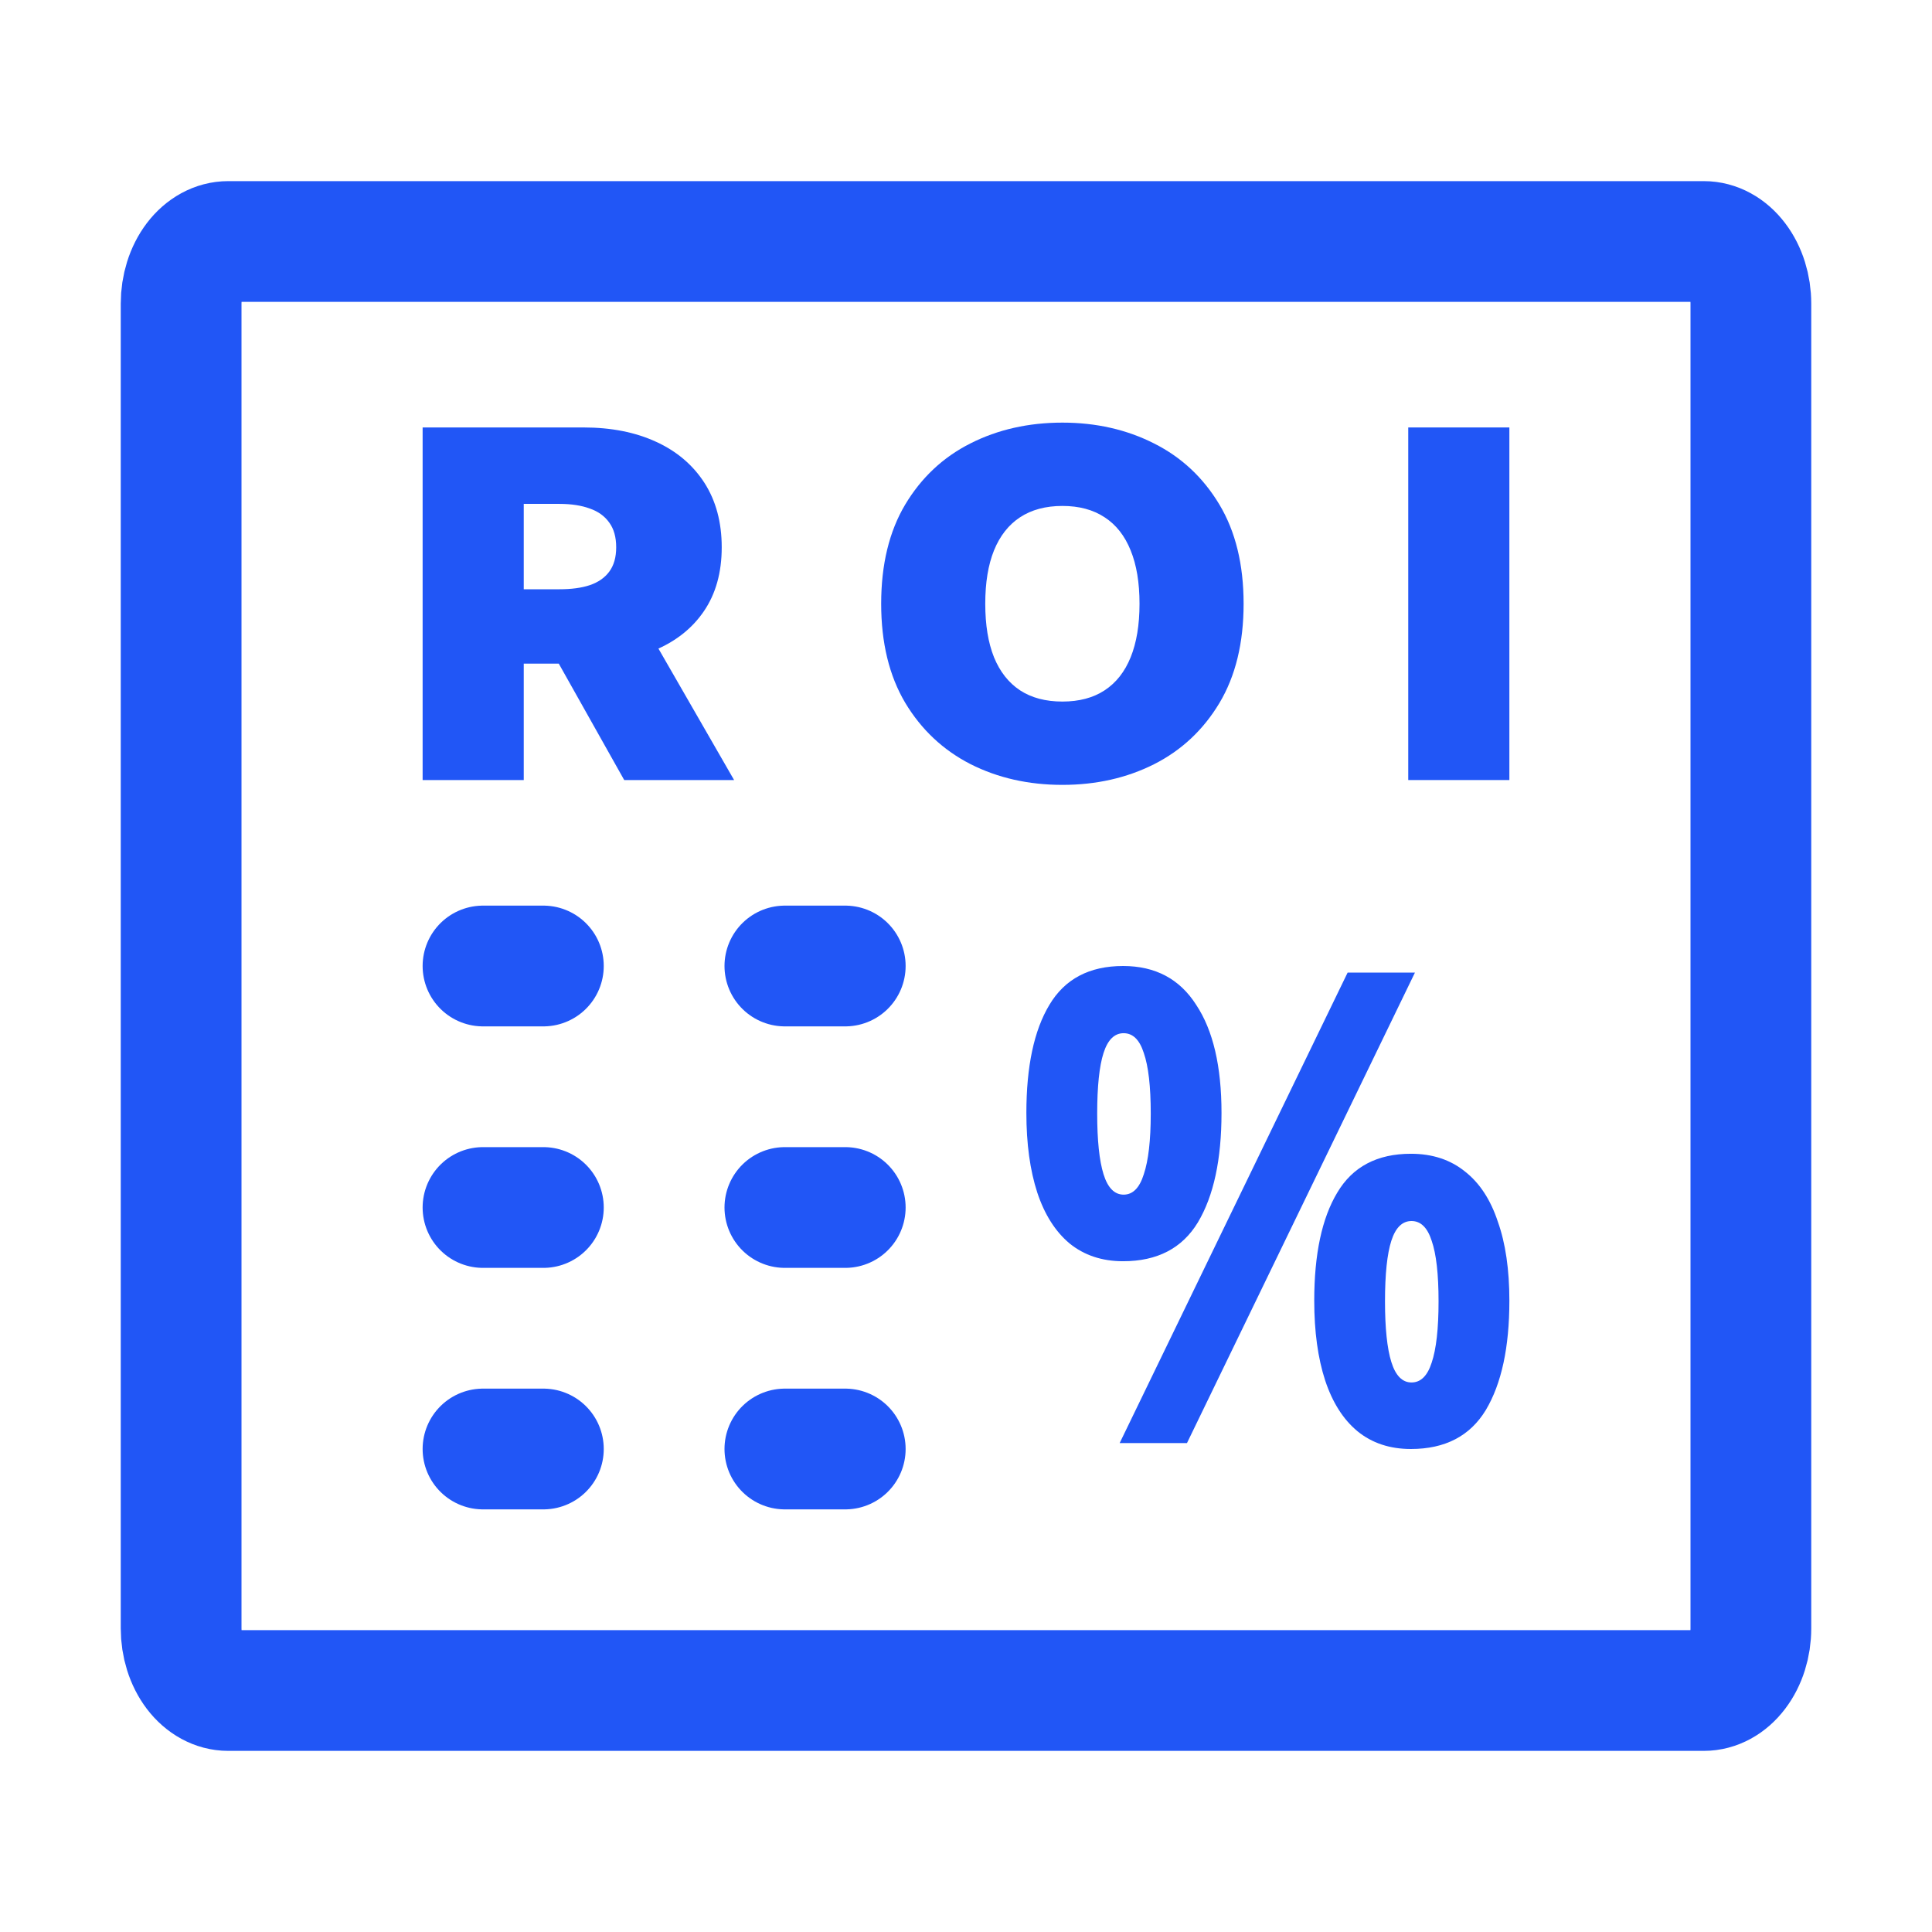
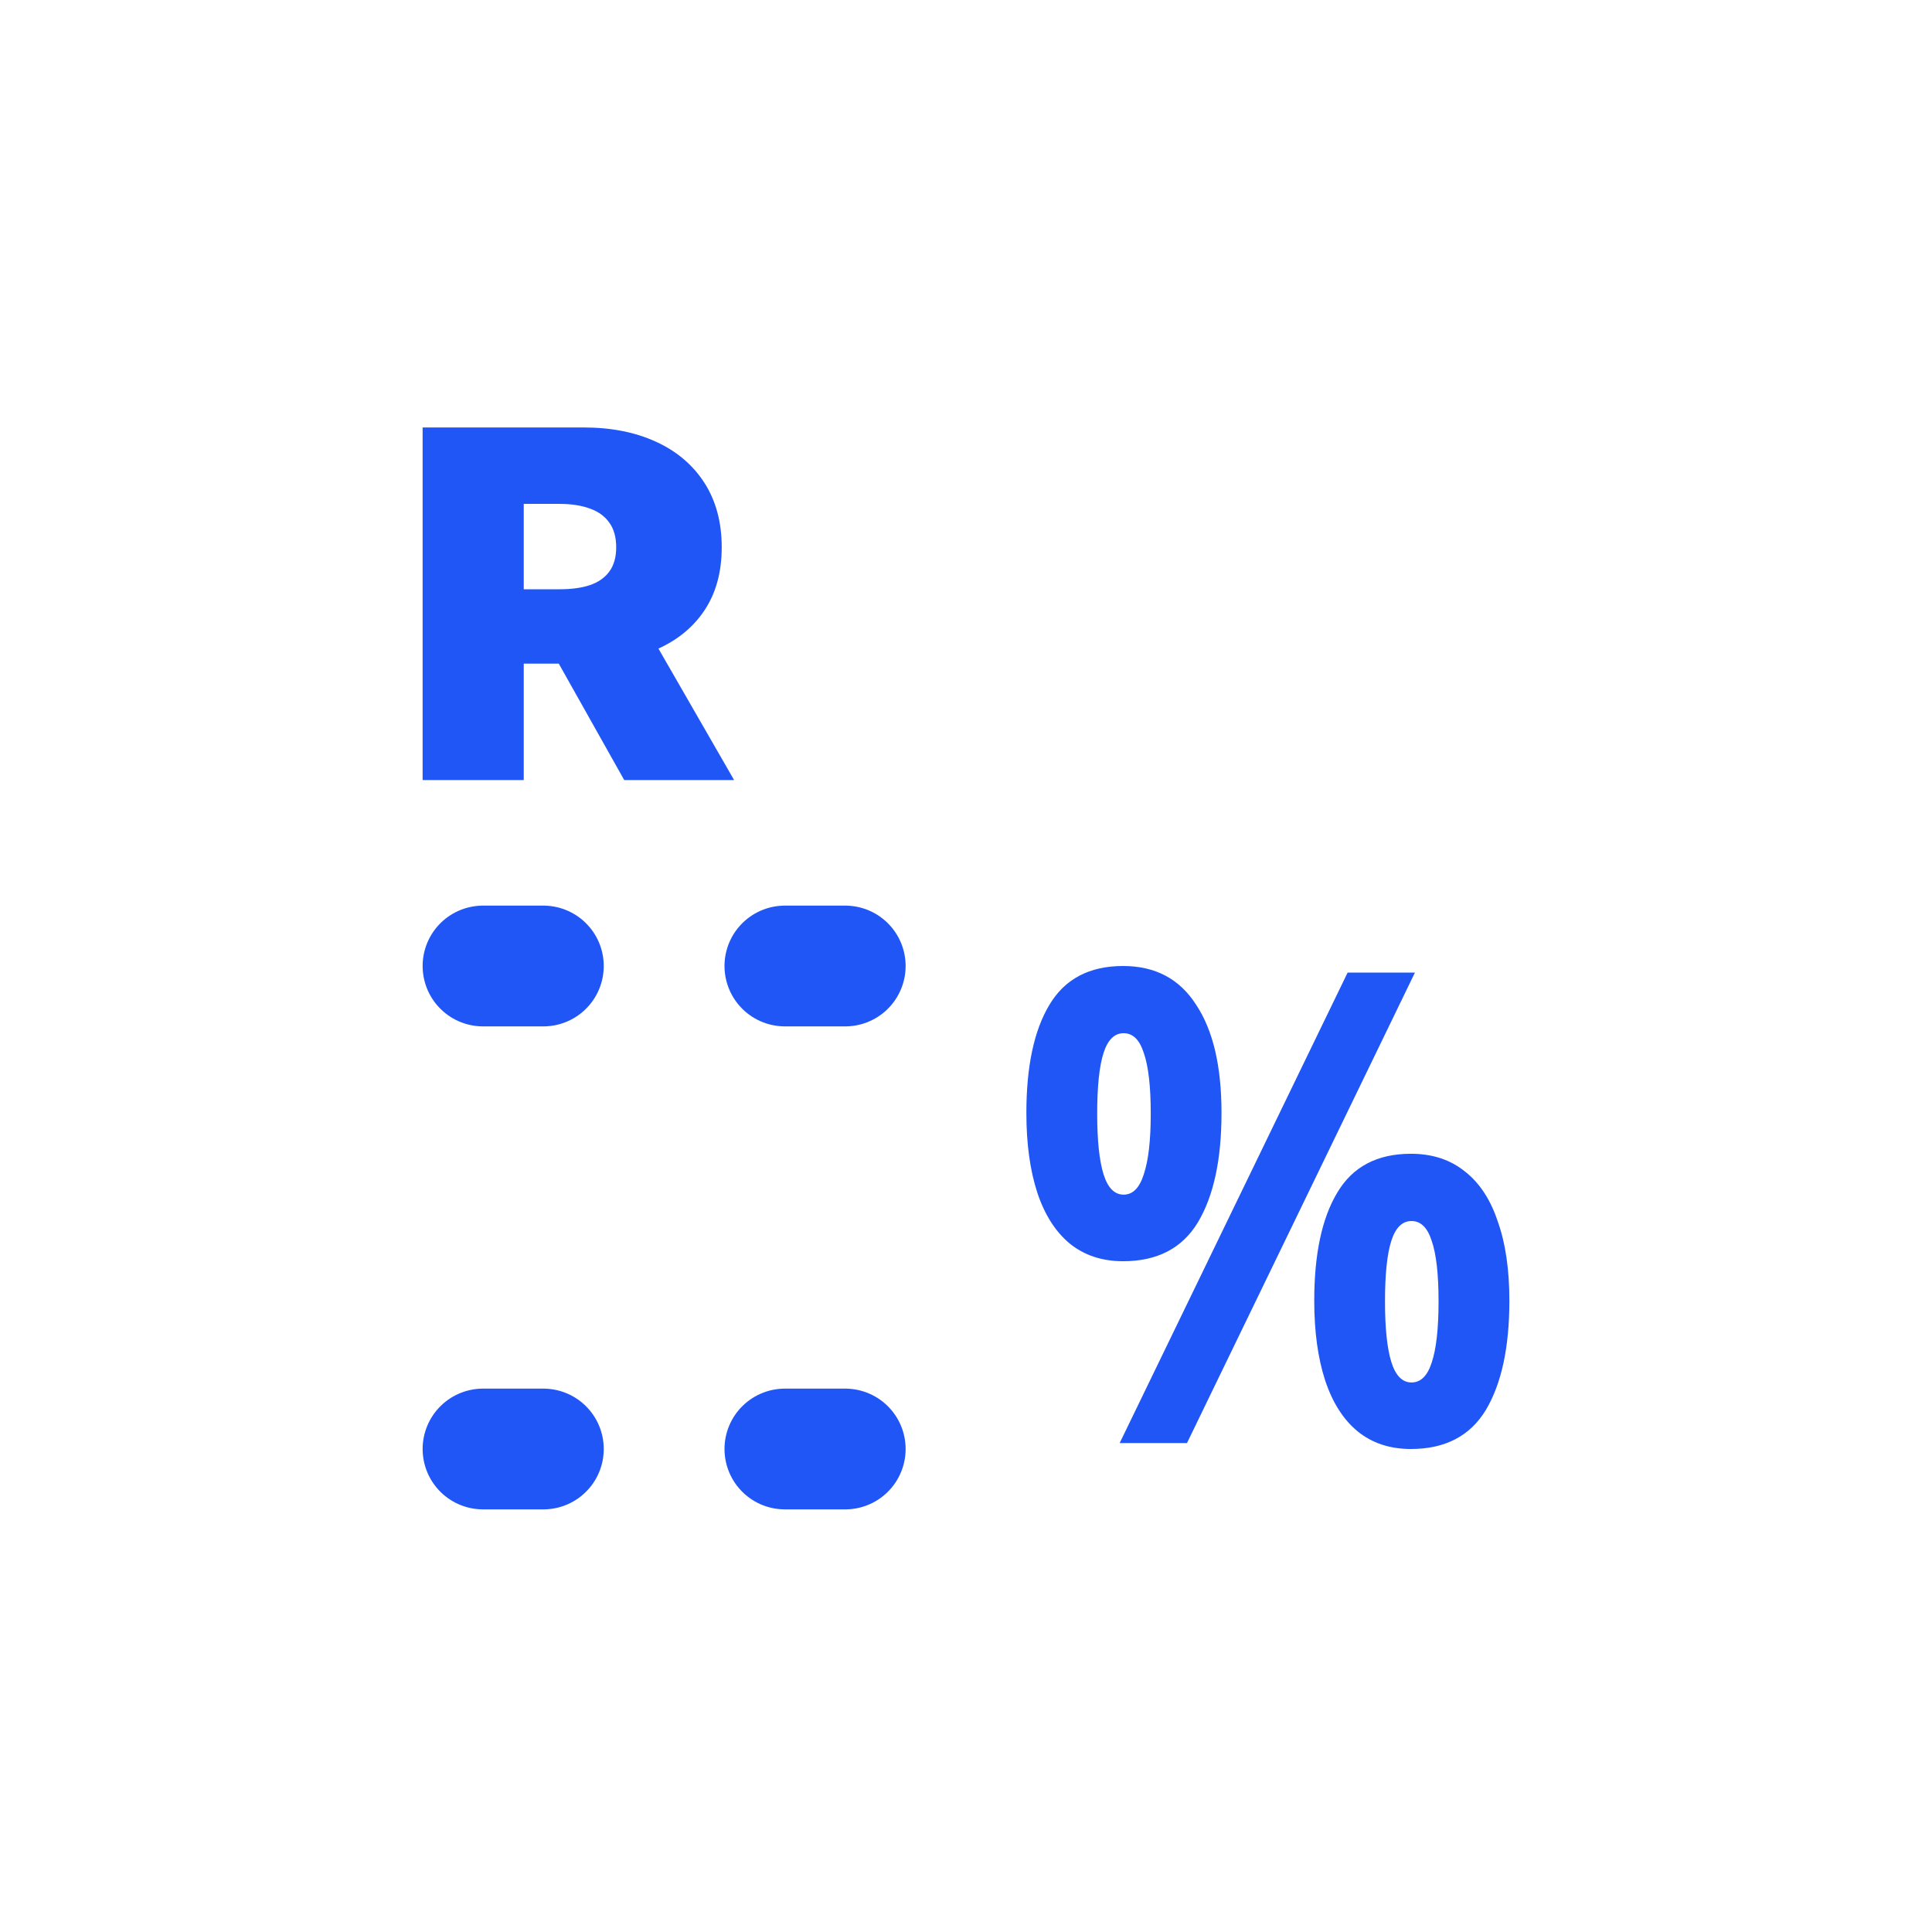
<svg xmlns="http://www.w3.org/2000/svg" width="32" height="32" viewBox="0 0 32 32" fill="none">
-   <path d="M3 26.971V5.029C3 4.756 3.082 4.494 3.228 4.301C3.375 4.108 3.573 4 3.78 4H28.22C28.427 4 28.625 4.108 28.771 4.301C28.918 4.494 29 4.756 29 5.029V26.971C29 27.244 28.918 27.506 28.771 27.699C28.625 27.892 28.427 28 28.22 28H3.78C3.573 28 3.375 27.892 3.228 27.699C3.082 27.506 3 27.244 3 26.971V26.971Z" stroke="#2156F6" stroke-width="2" />
-   <path d="M13 20L14 20" stroke="#2156F6" stroke-width="2" stroke-linecap="round" />
-   <path d="M8 20L9 20" stroke="#2156F6" stroke-width="2" stroke-linecap="round" />
  <path d="M13 24L14 24" stroke="#2156F6" stroke-width="2" stroke-linecap="round" />
  <path d="M8 24L9 24" stroke="#2156F6" stroke-width="2" stroke-linecap="round" />
  <path d="M13 16L14 16" stroke="#2156F6" stroke-width="2" stroke-linecap="round" />
  <path d="M8 16L9 16" stroke="#2156F6" stroke-width="2" stroke-linecap="round" />
  <path d="M18.602 16C19.136 16 19.54 16.215 19.813 16.644C20.093 17.066 20.232 17.663 20.232 18.434C20.232 19.205 20.102 19.809 19.841 20.246C19.581 20.675 19.168 20.89 18.602 20.89C18.252 20.89 17.957 20.791 17.715 20.595C17.48 20.398 17.302 20.118 17.181 19.754C17.06 19.383 17 18.943 17 18.434C17 17.663 17.127 17.066 17.381 16.644C17.636 16.215 18.043 16 18.602 16ZM18.611 17.113C18.459 17.113 18.348 17.222 18.278 17.441C18.208 17.659 18.173 17.994 18.173 18.445C18.173 18.889 18.208 19.223 18.278 19.449C18.348 19.674 18.459 19.787 18.611 19.787C18.764 19.787 18.875 19.674 18.945 19.449C19.021 19.223 19.06 18.889 19.06 18.445C19.06 17.994 19.021 17.659 18.945 17.441C18.875 17.222 18.764 17.113 18.611 17.113ZM23.436 16.109L19.66 23.902H18.545L22.321 16.109H23.436ZM23.369 19.11C23.726 19.11 24.024 19.209 24.266 19.405C24.507 19.594 24.689 19.871 24.809 20.235C24.936 20.591 25 21.028 25 21.544C25 22.316 24.87 22.919 24.609 23.356C24.348 23.785 23.935 24 23.369 24C23.02 24 22.724 23.902 22.483 23.705C22.247 23.509 22.07 23.229 21.949 22.865C21.828 22.494 21.768 22.054 21.768 21.544C21.768 20.773 21.895 20.176 22.149 19.754C22.403 19.325 22.81 19.11 23.369 19.11ZM23.379 20.224C23.227 20.224 23.115 20.333 23.045 20.551C22.975 20.769 22.94 21.104 22.94 21.555C22.94 21.999 22.975 22.334 23.045 22.559C23.115 22.785 23.227 22.898 23.379 22.898C23.532 22.898 23.643 22.788 23.713 22.57C23.789 22.345 23.827 22.006 23.827 21.555C23.827 21.104 23.789 20.769 23.713 20.551C23.643 20.333 23.532 20.224 23.379 20.224Z" fill="#2156F6" />
  <path d="M7 12.92V7.08H9.664C10.122 7.08 10.523 7.159 10.866 7.317C11.21 7.474 11.477 7.702 11.668 7.998C11.858 8.295 11.954 8.65 11.954 9.065C11.954 9.483 11.855 9.836 11.659 10.123C11.464 10.41 11.189 10.626 10.836 10.773C10.484 10.919 10.073 10.992 9.603 10.992H8.012V9.76H9.266C9.463 9.76 9.631 9.738 9.769 9.692C9.91 9.644 10.017 9.569 10.092 9.467C10.168 9.364 10.206 9.23 10.206 9.065C10.206 8.897 10.168 8.761 10.092 8.657C10.017 8.55 9.91 8.472 9.769 8.423C9.631 8.372 9.463 8.346 9.266 8.346H8.675V12.92H7ZM10.616 10.239L12.159 12.92H10.339L8.832 10.239H10.616Z" fill="#2156F6" />
-   <path d="M20.598 10C20.598 10.65 20.464 11.199 20.197 11.645C19.93 12.09 19.569 12.428 19.115 12.658C18.661 12.886 18.155 13 17.597 13C17.034 13 16.526 12.885 16.072 12.655C15.62 12.423 15.26 12.085 14.993 11.64C14.728 11.193 14.595 10.646 14.595 10C14.595 9.35 14.728 8.802 14.993 8.357C15.26 7.911 15.62 7.573 16.072 7.345C16.526 7.115 17.034 7 17.597 7C18.155 7 18.661 7.115 19.115 7.345C19.569 7.573 19.93 7.911 20.197 8.357C20.464 8.802 20.598 9.35 20.598 10ZM18.874 10C18.874 9.65 18.825 9.356 18.727 9.116C18.63 8.875 18.487 8.692 18.296 8.568C18.107 8.443 17.874 8.38 17.597 8.38C17.319 8.38 17.085 8.443 16.895 8.568C16.706 8.692 16.562 8.875 16.464 9.116C16.367 9.356 16.319 9.65 16.319 10C16.319 10.35 16.367 10.645 16.464 10.887C16.562 11.126 16.706 11.309 16.895 11.434C17.085 11.558 17.319 11.62 17.597 11.62C17.874 11.62 18.107 11.558 18.296 11.434C18.487 11.309 18.63 11.126 18.727 10.887C18.825 10.645 18.874 10.35 18.874 10Z" fill="#2156F6" />
-   <path d="M25 7.08V12.92H23.325V7.08H25Z" fill="#2156F6" />
</svg>